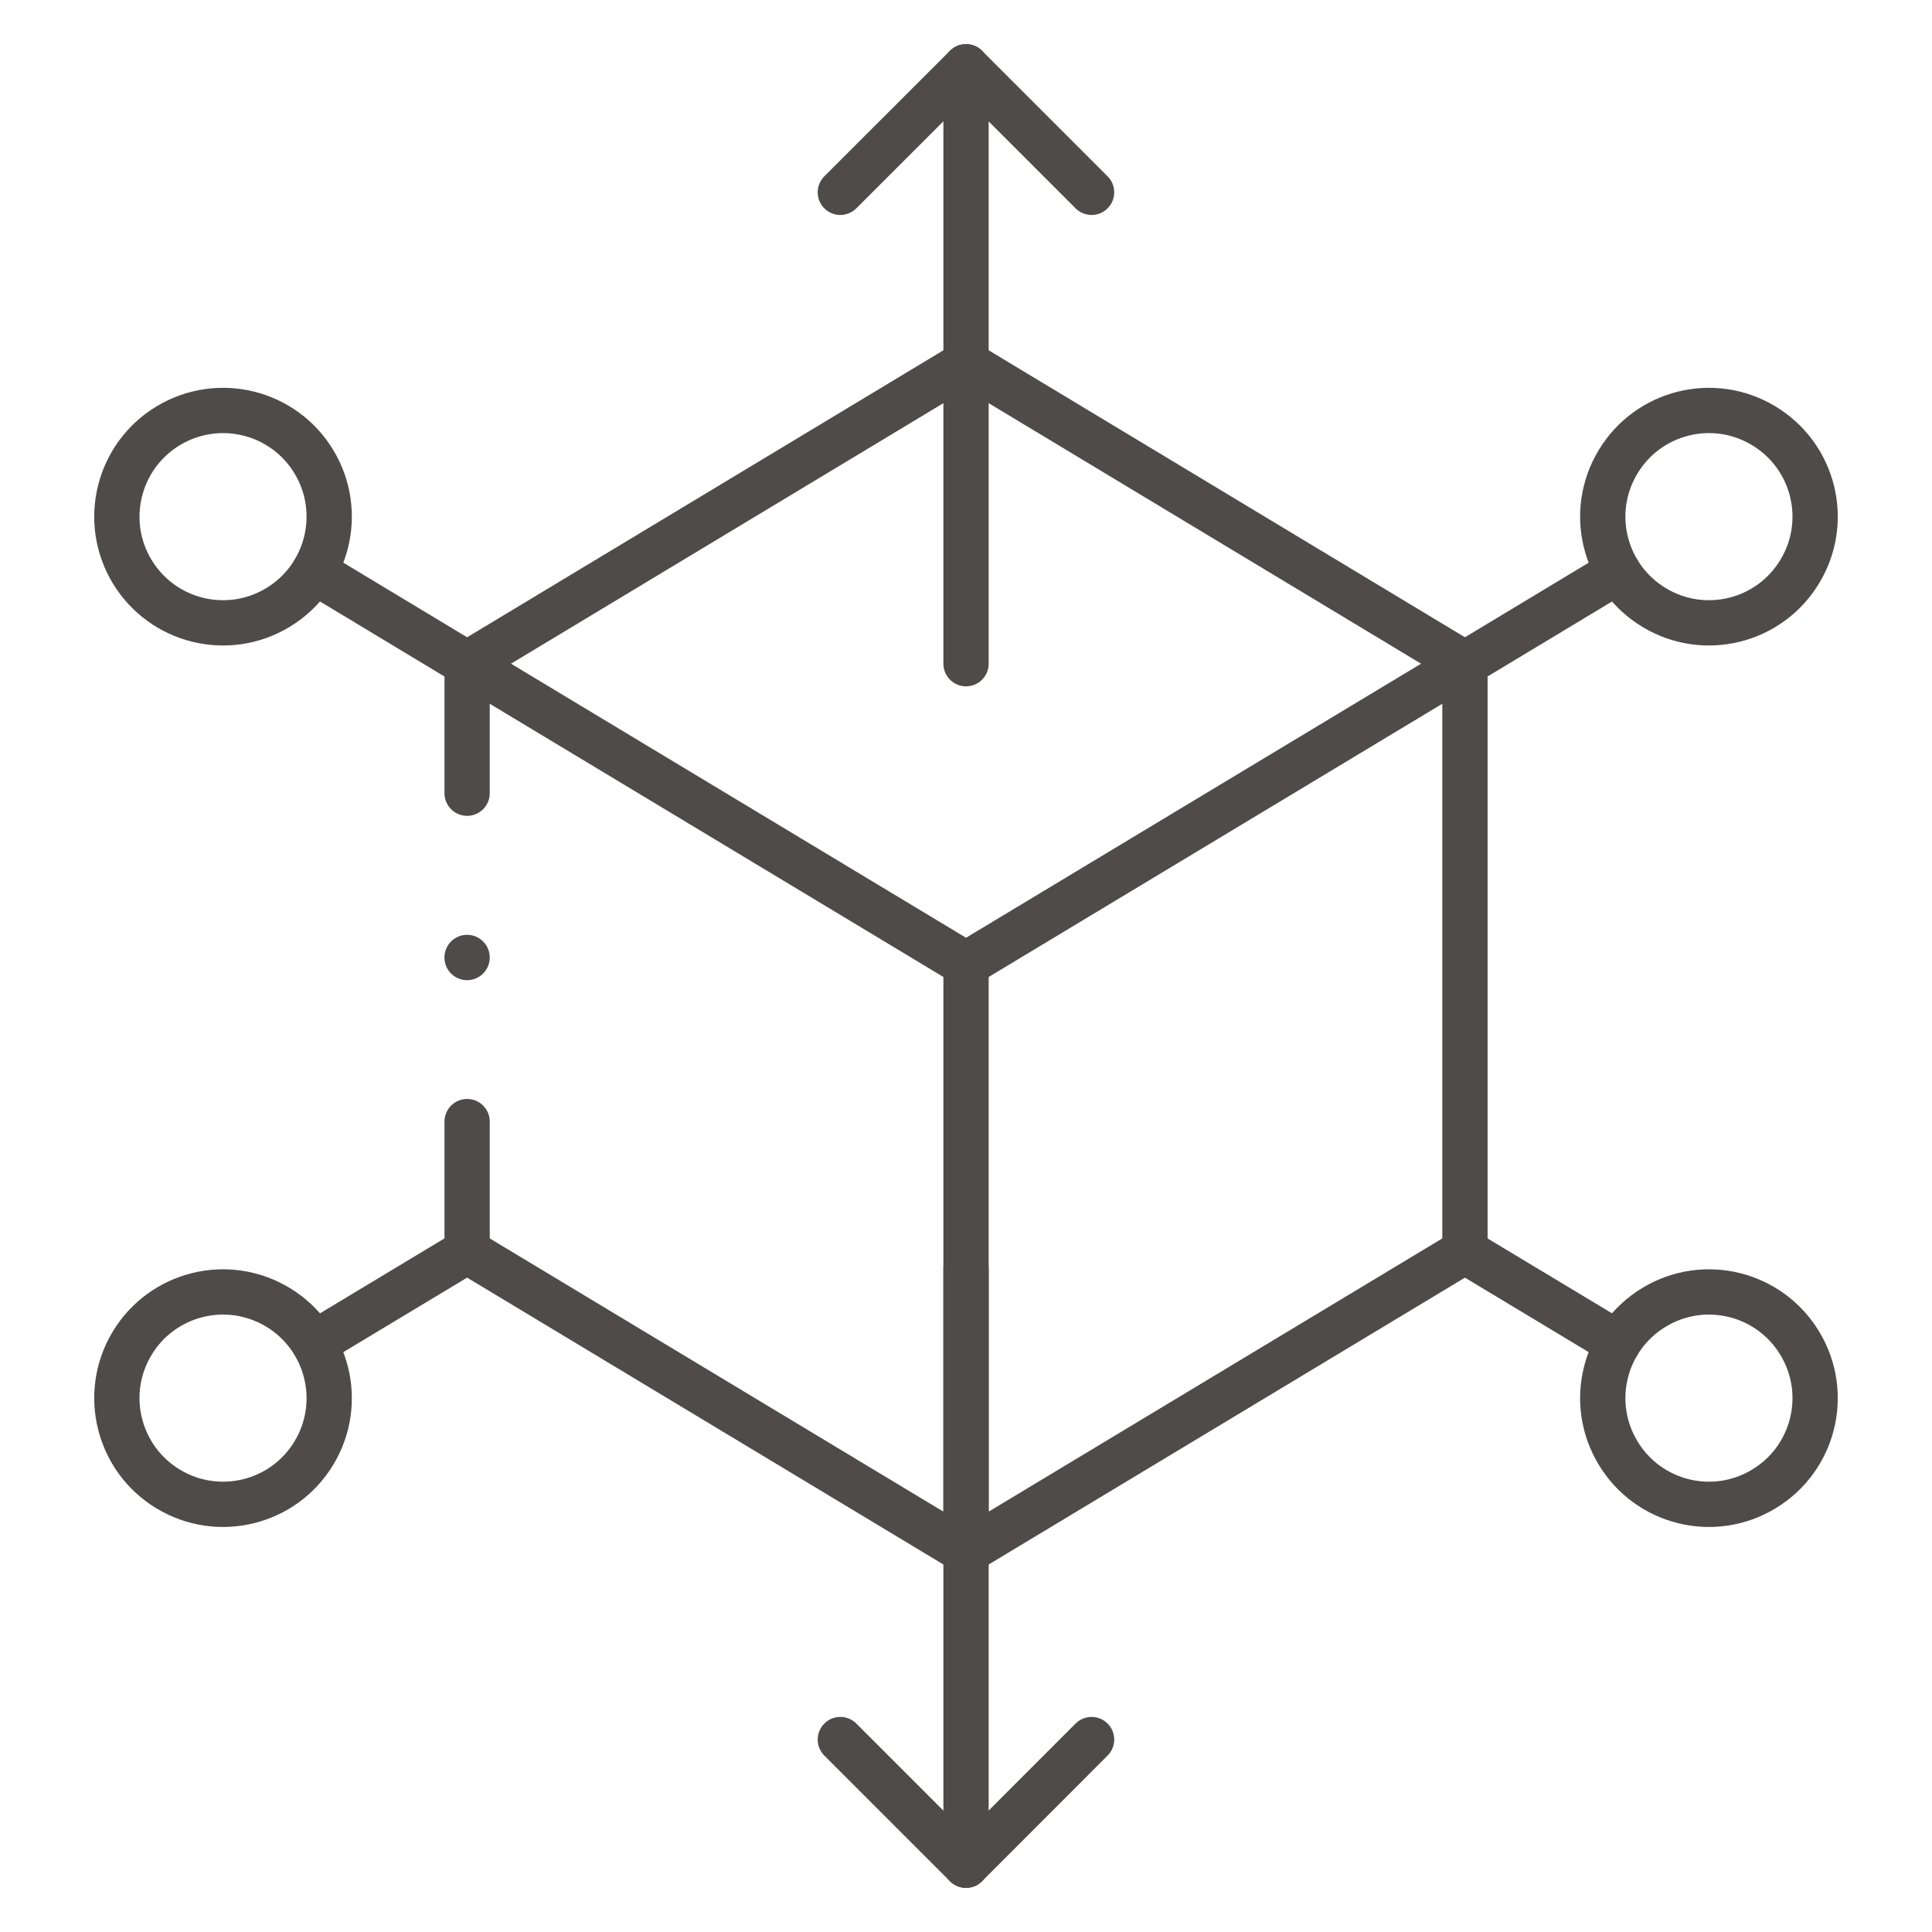
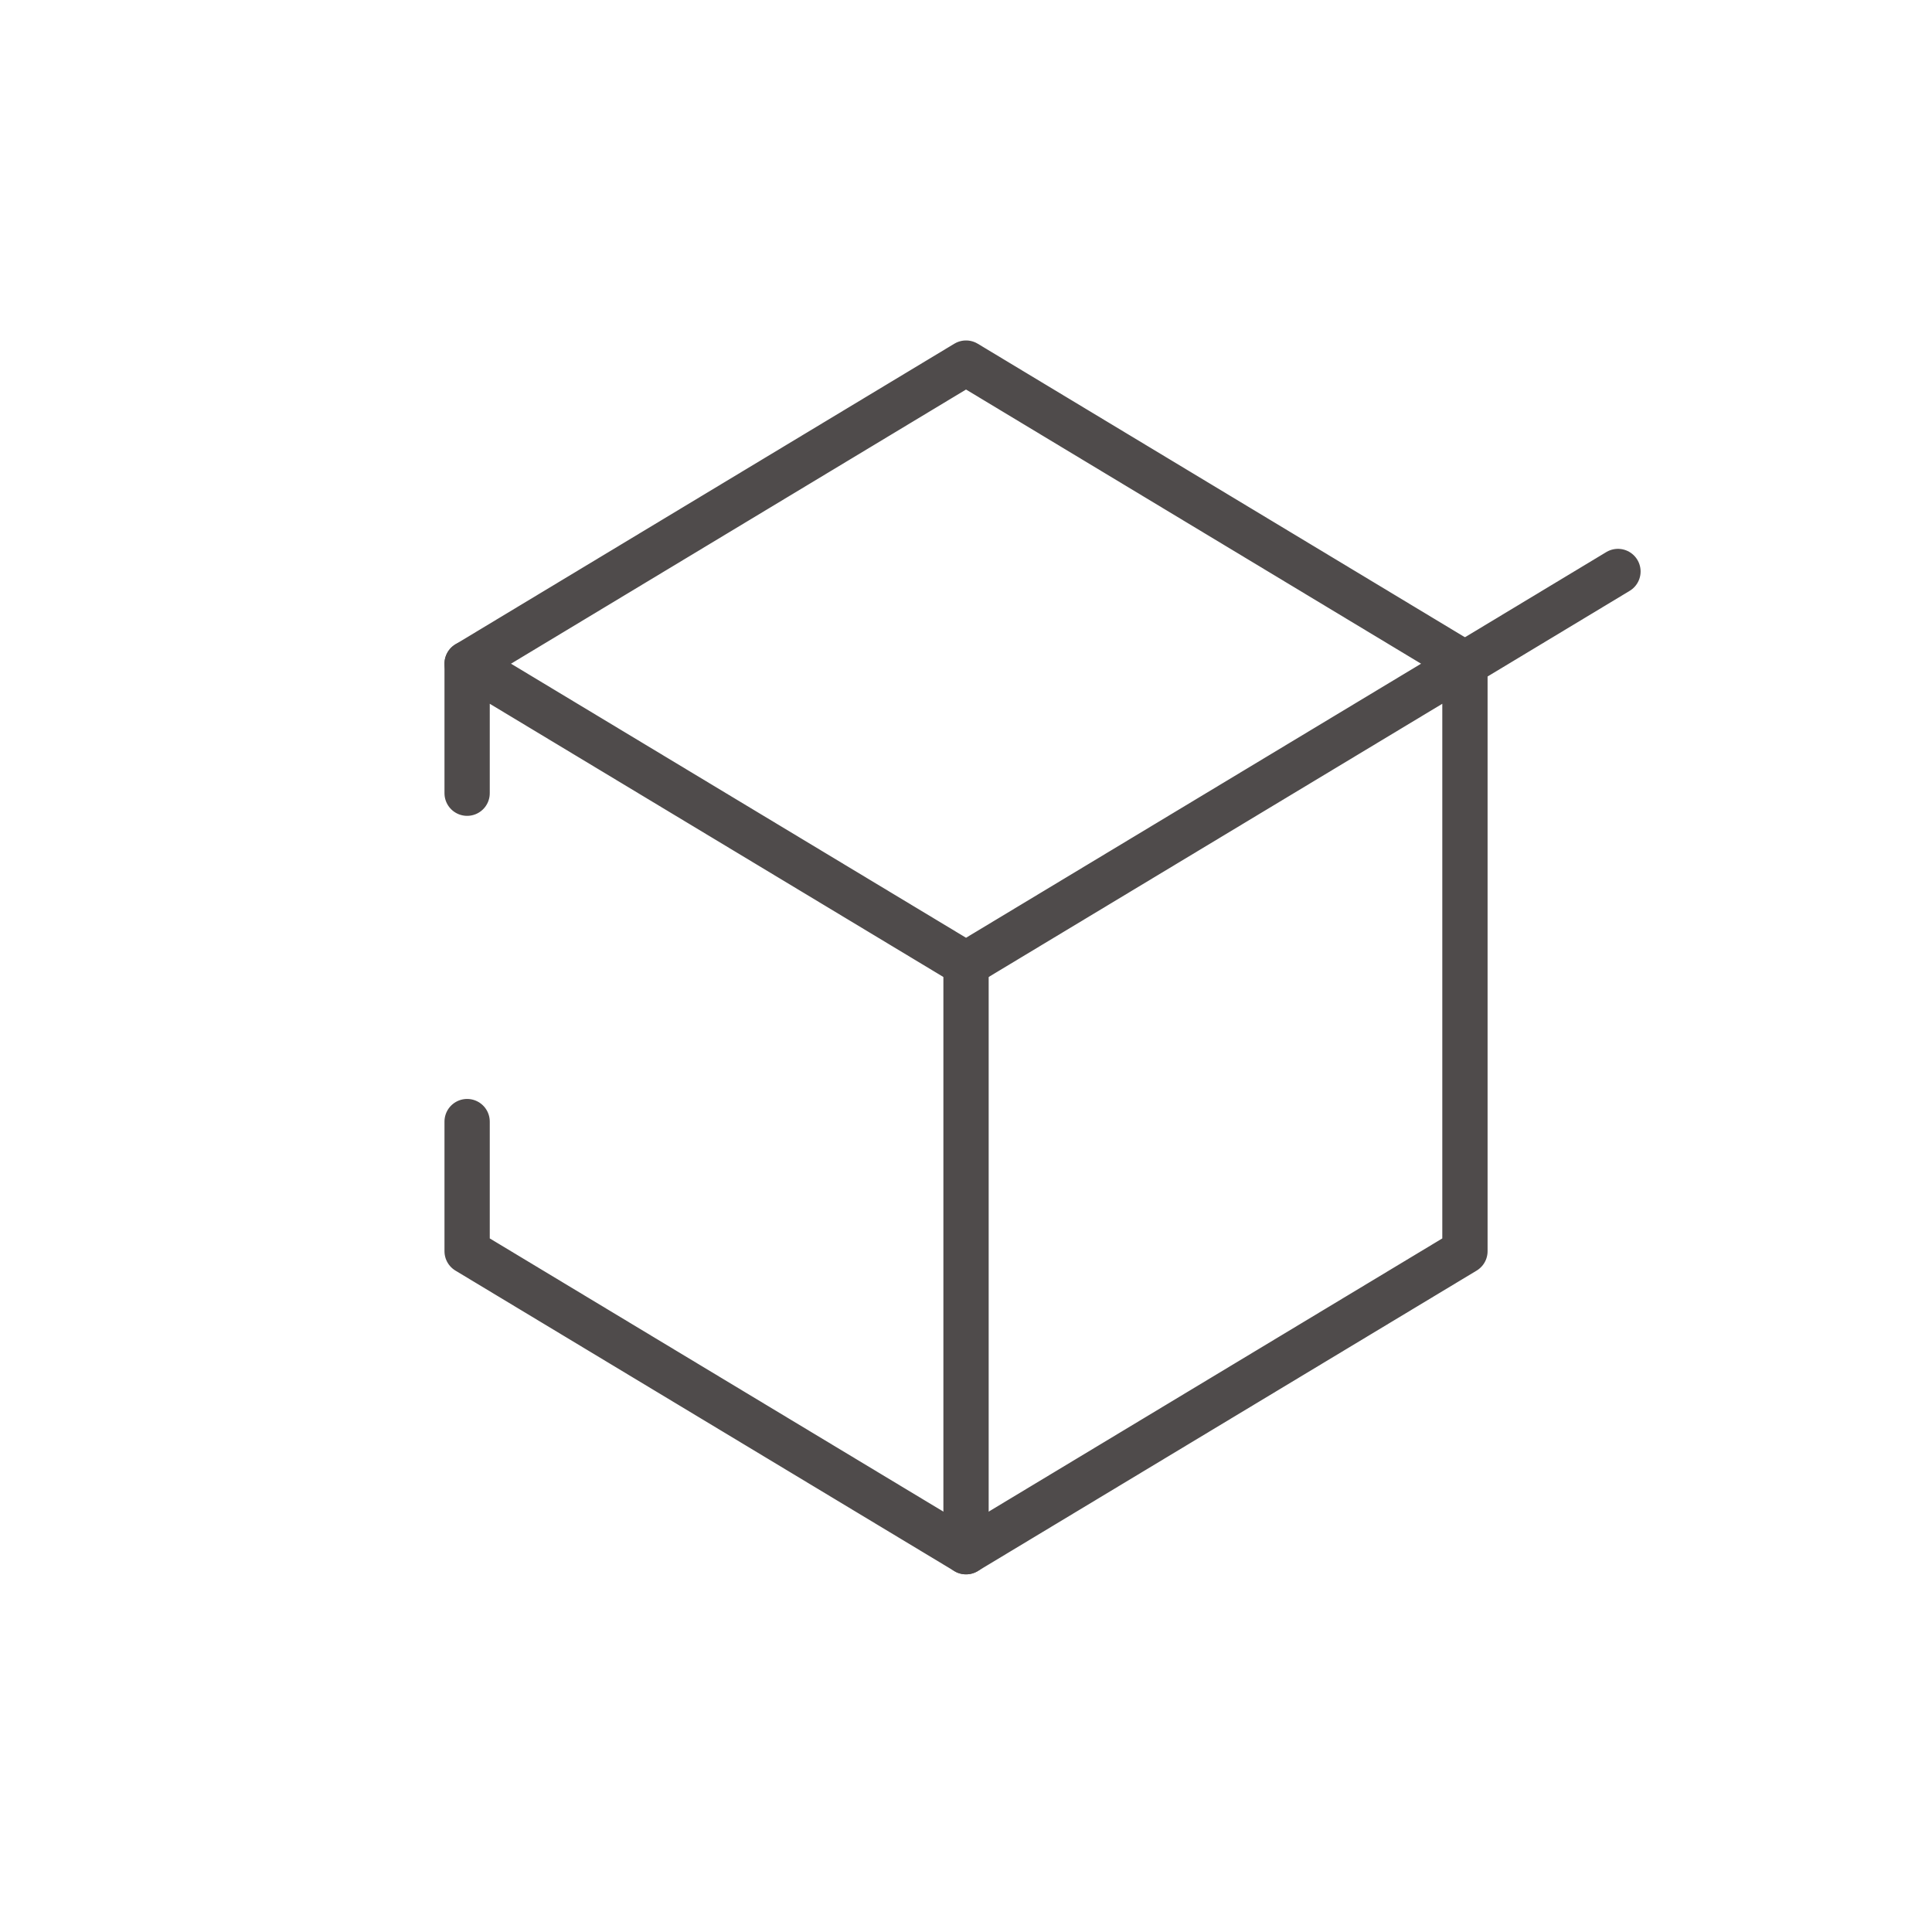
<svg xmlns="http://www.w3.org/2000/svg" width="64" height="64" viewBox="0 0 64 64" fill="none">
  <g clip-path="url(#clip0_1535_183)">
    <path d="M15.474 26.276V21.986L32.001 31.94L48.528 21.986V41.448L32.001 51.402L15.474 41.448V37.154" stroke="#4F4B4B" stroke-width="1.5" stroke-miterlimit="10" stroke-linecap="round" stroke-linejoin="round" />
    <path d="M15.474 21.986L32.001 12.028L48.528 21.986" stroke="#4F4B4B" stroke-width="1.5" stroke-miterlimit="10" stroke-linecap="round" stroke-linejoin="round" />
    <path d="M32.001 31.94V51.402" stroke="#4F4B4B" stroke-width="1.5" stroke-miterlimit="10" stroke-linecap="round" stroke-linejoin="round" />
    <path d="M48.528 21.986L53.597 18.931" stroke="#4F4B4B" stroke-width="1.5" stroke-miterlimit="10" stroke-linecap="round" stroke-linejoin="round" />
    <mask id="mask0_1535_183" style="mask-type:luminance" maskUnits="userSpaceOnUse" x="1" y="1" width="62" height="62">
-       <path d="M62.25 62.25V1.75H1.75V62.25H62.25Z" fill="white" stroke="white" stroke-width="1.5" />
-     </mask>
+       </mask>
    <g mask="url(#mask0_1535_183)">
      <path d="M54.795 20.125C56.456 21.131 58.619 20.596 59.621 18.931C60.627 17.269 60.092 15.107 58.427 14.105C56.765 13.099 54.603 13.634 53.601 15.299C52.595 16.96 53.131 19.123 54.795 20.125Z" stroke="#4F4B4B" stroke-width="1.5" stroke-miterlimit="10" stroke-linecap="round" stroke-linejoin="round" />
-       <path d="M15.473 21.986L10.404 18.931" stroke="#4F4B4B" stroke-width="1.5" stroke-miterlimit="10" stroke-linecap="round" stroke-linejoin="round" />
      <path d="M9.206 20.125C7.541 21.131 5.382 20.596 4.376 18.931C3.374 17.269 3.91 15.107 5.571 14.105C7.235 13.099 9.398 13.634 10.4 15.299C11.402 16.96 10.867 19.123 9.206 20.125Z" stroke="#4F4B4B" stroke-width="1.5" stroke-miterlimit="10" stroke-linecap="round" stroke-linejoin="round" />
      <path d="M48.527 41.448L53.597 44.499" stroke="#4F4B4B" stroke-width="1.5" stroke-miterlimit="10" stroke-linecap="round" stroke-linejoin="round" />
      <path d="M54.795 43.305C56.456 42.299 58.619 42.834 59.621 44.499C60.627 46.161 60.092 48.323 58.427 49.325C56.765 50.331 54.603 49.796 53.601 48.131C52.595 46.47 53.131 44.307 54.795 43.305Z" stroke="#4F4B4B" stroke-width="1.5" stroke-miterlimit="10" stroke-linecap="round" stroke-linejoin="round" />
      <path d="M15.473 41.448L10.404 44.499" stroke="#4F4B4B" stroke-width="1.5" stroke-miterlimit="10" stroke-linecap="round" stroke-linejoin="round" />
      <path d="M9.206 43.305C7.541 42.299 5.382 42.834 4.376 44.499C3.374 46.161 3.91 48.323 5.571 49.325C7.235 50.331 9.398 49.796 10.4 48.131C11.402 46.47 10.867 44.307 9.206 43.305Z" stroke="#4F4B4B" stroke-width="1.5" stroke-miterlimit="10" stroke-linecap="round" stroke-linejoin="round" />
-       <path d="M32.001 21.986V2.211" stroke="#4F4B4B" stroke-width="1.5" stroke-miterlimit="10" stroke-linecap="round" stroke-linejoin="round" />
      <path d="M27.837 6.371L32 2.211L36.16 6.371" stroke="#4F4B4B" stroke-width="1.5" stroke-miterlimit="10" stroke-linecap="round" stroke-linejoin="round" />
      <path d="M32.001 42.014V61.789" stroke="#4F4B4B" stroke-width="1.5" stroke-miterlimit="10" stroke-linecap="round" stroke-linejoin="round" />
      <path d="M27.837 57.625L32 61.789L36.16 57.625" stroke="#4F4B4B" stroke-width="1.5" stroke-miterlimit="10" stroke-linecap="round" stroke-linejoin="round" />
-       <path d="M15.473 31.72V31.717" stroke="#4F4B4B" stroke-width="1.5" stroke-miterlimit="10" stroke-linecap="round" stroke-linejoin="round" />
    </g>
  </g>
  <defs>
    <clipPath id="clip0_1535_183">
      <rect width="62" height="62" fill="white" transform="translate(1 1)" />
    </clipPath>
  </defs>
</svg>